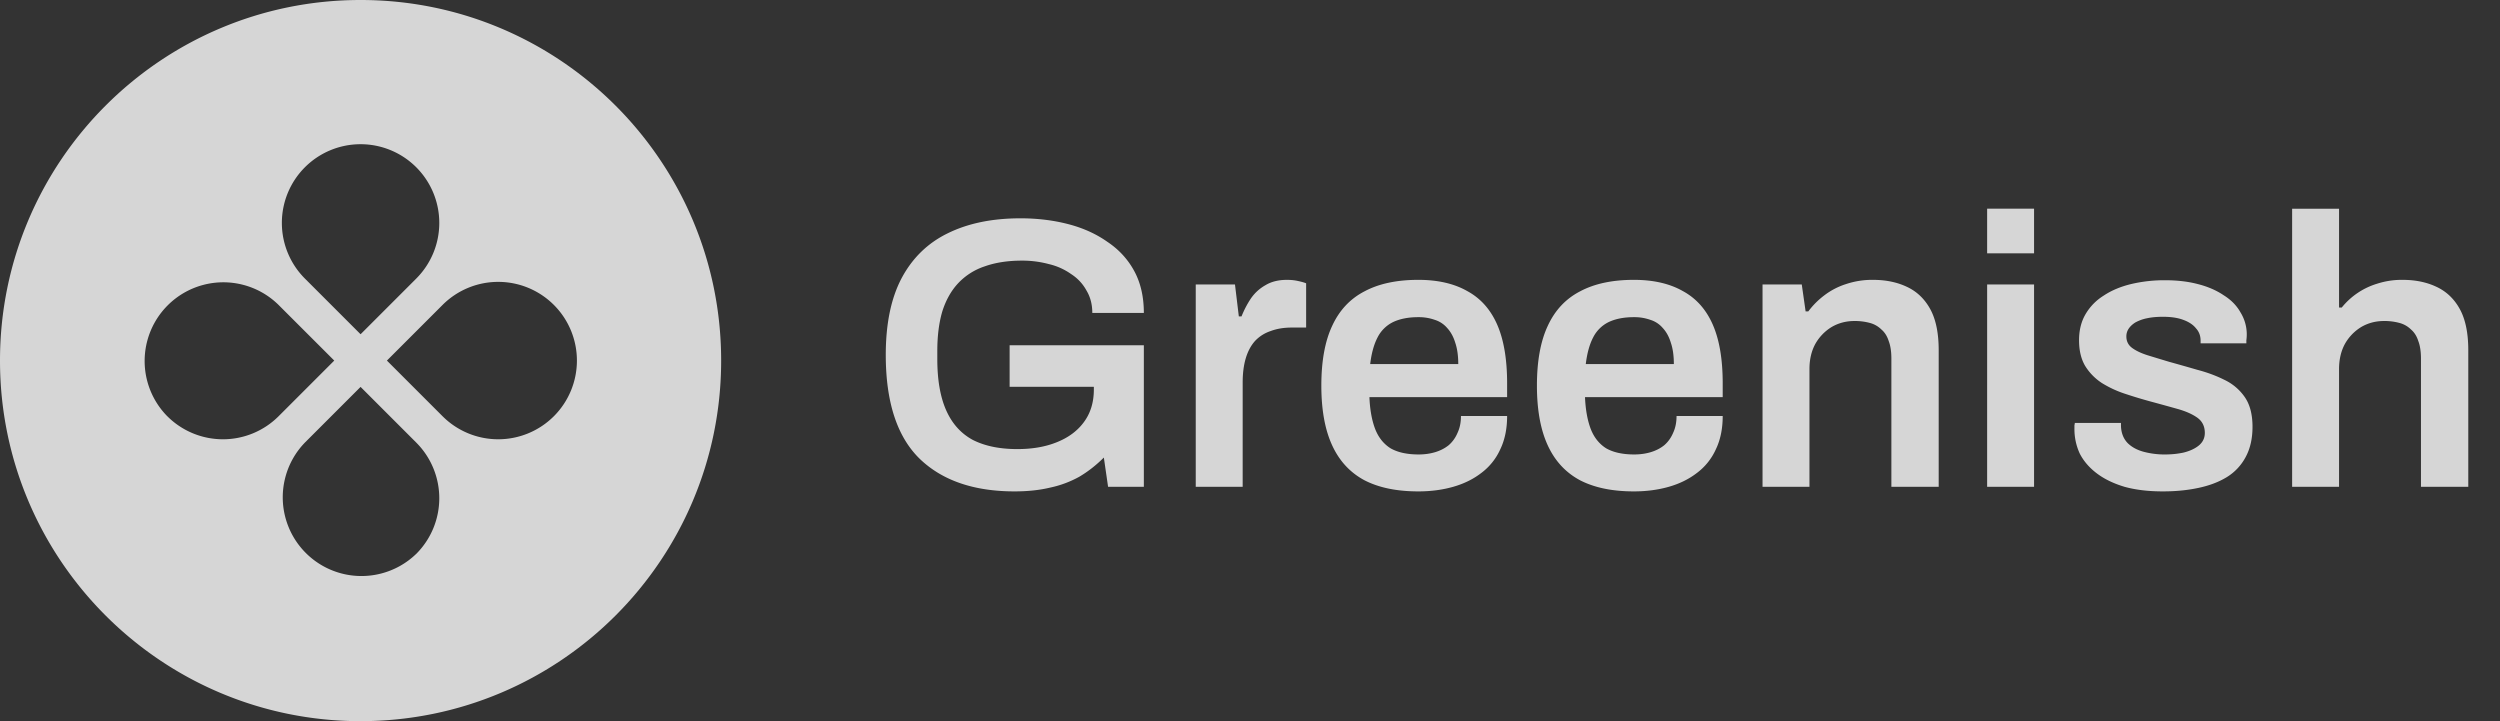
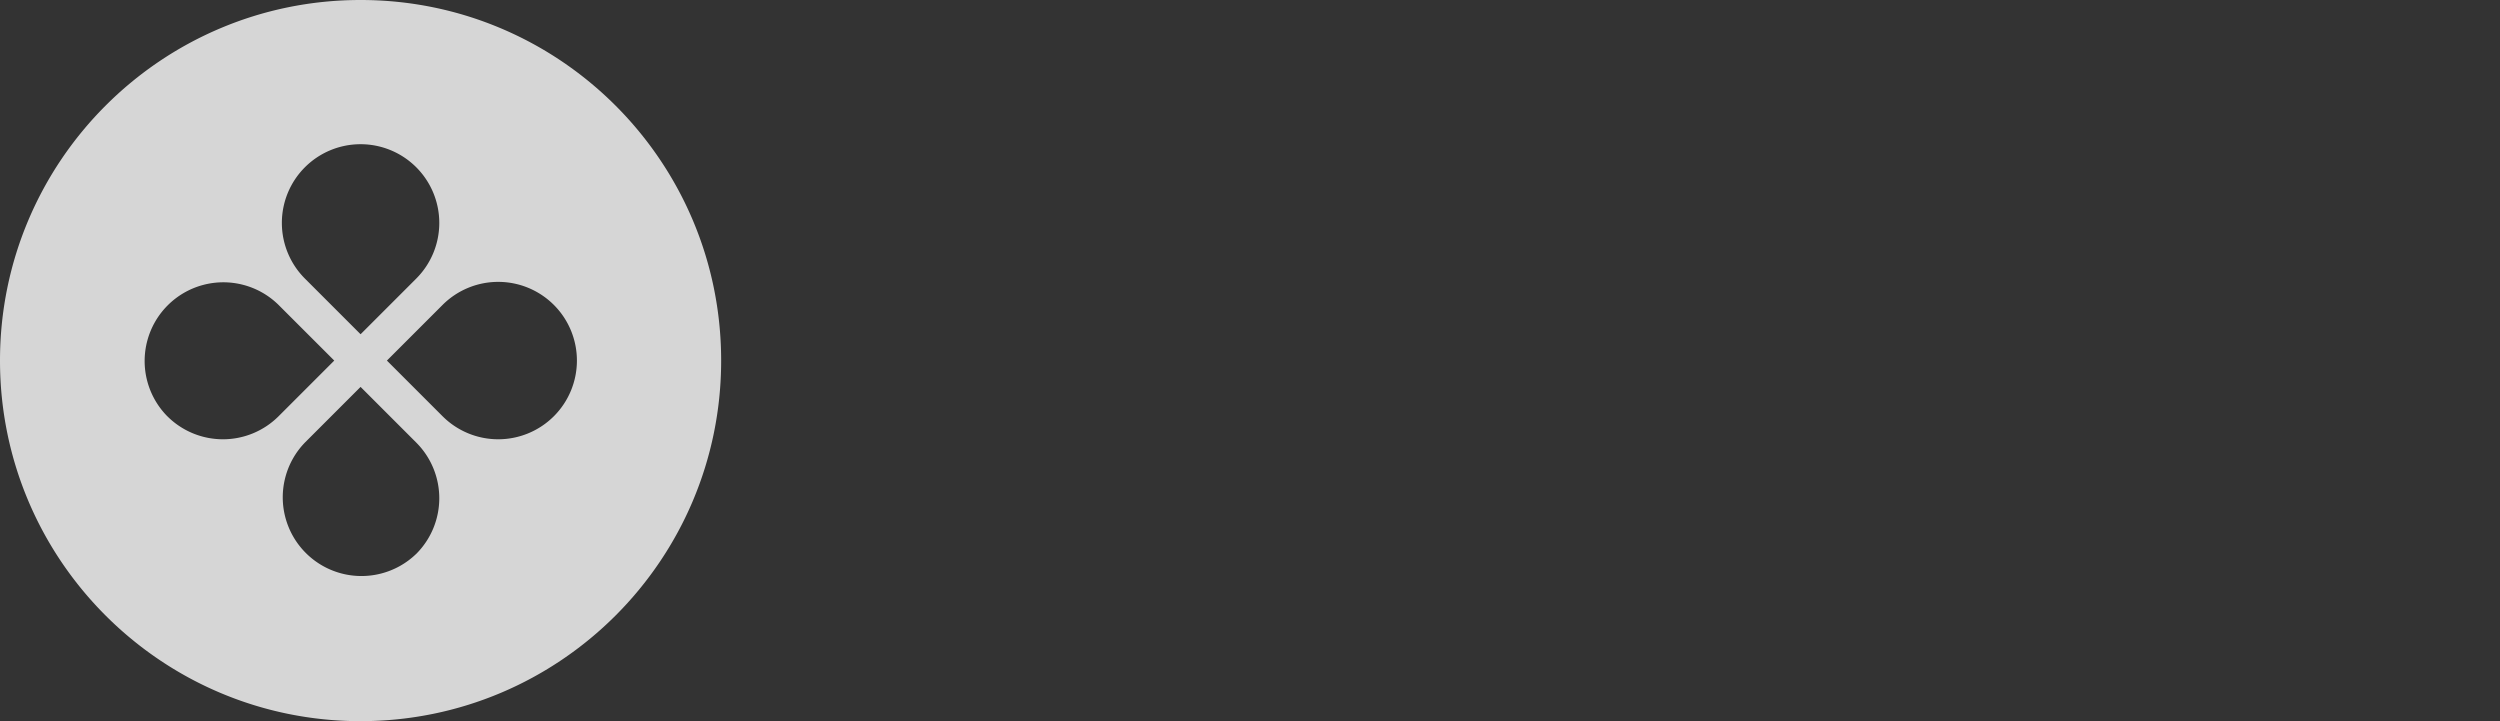
<svg xmlns="http://www.w3.org/2000/svg" width="208" height="60" fill="none">
  <rect width="100%" height="100%" fill="#333333" stroke="none" />
  <path fill="#fff" fill-opacity=".8" fill-rule="evenodd" d="M30 60c16.569 0 30-13.431 30-30C60 13.431 46.569 0 30 0 13.431 0 0 13.431 0 30c0 16.569 13.431 30 30 30Zm4.63-36.821a6.549 6.549 0 1 0-9.26 0l4.63 4.63 4.63-4.63Zm2.191 11.451a6.548 6.548 0 1 0 0-9.26L32.191 30l4.63 4.63Zm-2.19 11.452a6.549 6.549 0 0 0 0-9.26L30 32.19l-4.63 4.63a6.549 6.549 0 0 0 9.26 9.261ZM13.917 34.63a6.548 6.548 0 0 1 9.26-9.26L27.81 30l-4.63 4.63a6.548 6.548 0 0 1-9.261 0Z" clip-rule="evenodd" />
-   <path fill="#fff" fill-opacity=".8" d="M84.416 40.884c-3.392 0-6.027-.907-7.904-2.72-1.877-1.835-2.816-4.715-2.816-8.64 0-2.581.437-4.704 1.312-6.368.896-1.685 2.176-2.933 3.84-3.744 1.685-.832 3.701-1.248 6.048-1.248 1.408 0 2.73.16 3.968.48 1.237.32 2.325.81 3.264 1.472.96.64 1.707 1.45 2.24 2.432.533.981.8 2.144.8 3.488H90.88c0-.704-.16-1.323-.48-1.856a3.759 3.759 0 0 0-1.28-1.376 5.26 5.26 0 0 0-1.856-.832 8.48 8.48 0 0 0-2.24-.288c-1.173 0-2.208.16-3.104.48a5.313 5.313 0 0 0-2.208 1.408c-.576.619-1.013 1.397-1.312 2.336-.277.939-.416 2.037-.416 3.296v.672c0 1.728.245 3.147.736 4.256.49 1.11 1.227 1.93 2.208 2.464 1.003.512 2.24.768 3.712.768 1.259 0 2.357-.192 3.296-.576.96-.384 1.707-.939 2.24-1.664.555-.747.832-1.653.832-2.72v-.224H84v-3.456h11.168V40.5h-2.976l-.352-2.432c-.64.64-1.323 1.173-2.048 1.6a8.722 8.722 0 0 1-2.4.896c-.875.213-1.867.32-2.976.32Zm15.07-.384V23.668h3.264l.32 2.656h.224c.214-.533.47-1.024.768-1.472.32-.47.726-.843 1.216-1.12.491-.299 1.088-.448 1.792-.448.342 0 .651.032.928.096.299.064.523.128.672.192v3.68h-1.184c-.661 0-1.248.096-1.76.288-.512.17-.949.448-1.312.832-.341.384-.597.864-.768 1.44-.17.576-.256 1.248-.256 2.016V40.5h-3.904Zm18.514.384c-1.792 0-3.286-.31-4.48-.928-1.195-.64-2.091-1.61-2.688-2.912-.598-1.301-.896-2.955-.896-4.96 0-2.027.298-3.68.896-4.96.597-1.301 1.493-2.261 2.688-2.88 1.194-.64 2.688-.96 4.48-.96 1.621 0 2.976.31 4.064.928 1.109.597 1.941 1.525 2.496 2.784.554 1.259.832 2.89.832 4.896v1.152h-11.456c.042 1.045.202 1.93.48 2.656.277.704.704 1.237 1.28 1.6.597.341 1.376.512 2.336.512.49 0 .949-.064 1.376-.192.426-.128.8-.32 1.12-.576.32-.277.565-.619.736-1.024.192-.405.288-.875.288-1.408h3.84c0 1.067-.192 1.995-.576 2.784a5.027 5.027 0 0 1-1.568 1.952c-.662.512-1.44.896-2.336 1.152-.896.256-1.867.384-2.912.384Zm-4-10.592h7.328c0-.704-.086-1.301-.256-1.792-.15-.49-.374-.896-.672-1.216a2.215 2.215 0 0 0-1.024-.672 3.964 3.964 0 0 0-1.376-.224c-.832 0-1.536.139-2.112.416a2.853 2.853 0 0 0-1.28 1.28c-.299.576-.502 1.312-.608 2.208Zm21.937 10.592c-1.792 0-3.285-.31-4.48-.928-1.195-.64-2.091-1.61-2.688-2.912-.597-1.301-.896-2.955-.896-4.96 0-2.027.299-3.68.896-4.96.597-1.301 1.493-2.261 2.688-2.88 1.195-.64 2.688-.96 4.48-.96 1.621 0 2.976.31 4.064.928 1.109.597 1.941 1.525 2.496 2.784.555 1.259.832 2.89.832 4.896v1.152h-11.456c.043 1.045.203 1.93.48 2.656.277.704.704 1.237 1.28 1.6.597.341 1.376.512 2.336.512.491 0 .949-.064 1.376-.192.427-.128.8-.32 1.12-.576.32-.277.565-.619.736-1.024.192-.405.288-.875.288-1.408h3.84c0 1.067-.192 1.995-.576 2.784a5.018 5.018 0 0 1-1.568 1.952c-.661.512-1.44.896-2.336 1.152-.896.256-1.867.384-2.912.384Zm-4-10.592h7.328c0-.704-.085-1.301-.256-1.792-.149-.49-.373-.896-.672-1.216a2.21 2.21 0 0 0-1.024-.672 3.96 3.96 0 0 0-1.376-.224c-.832 0-1.536.139-2.112.416a2.858 2.858 0 0 0-1.28 1.28c-.299.576-.501 1.312-.608 2.208ZM146.643 40.5V23.668h3.264l.32 2.24h.224c.384-.512.832-.96 1.344-1.344a5.95 5.95 0 0 1 1.792-.928 6.845 6.845 0 0 1 2.24-.352c1.066 0 2.005.192 2.816.576.832.384 1.482 1.003 1.952 1.856.469.853.704 1.995.704 3.424V40.5h-3.936V29.844c0-.597-.075-1.088-.224-1.472-.128-.405-.331-.725-.608-.96a2.138 2.138 0 0 0-.96-.544 4.778 4.778 0 0 0-1.28-.16c-.704 0-1.344.17-1.92.512a3.87 3.87 0 0 0-1.344 1.408c-.32.597-.48 1.29-.48 2.08V40.5h-3.904Zm18.687-19.424v-3.712h3.904v3.712h-3.904Zm0 19.424V23.668h3.904V40.5h-3.904Zm14.623.384c-1.216 0-2.283-.128-3.2-.384-.918-.277-1.686-.65-2.304-1.12-.619-.47-1.088-1.013-1.408-1.632a4.852 4.852 0 0 1-.448-2.08v-.288a.896.896 0 0 0 .032-.192h3.84v.256c.021.576.202 1.045.544 1.408.341.341.789.587 1.344.736a6.74 6.74 0 0 0 1.76.224c.554 0 1.077-.053 1.568-.16.512-.128.928-.32 1.248-.576.341-.277.512-.63.512-1.056 0-.555-.214-.981-.64-1.28-.427-.299-.992-.544-1.696-.736-.683-.192-1.419-.395-2.208-.608a39.732 39.732 0 0 1-2.112-.64 8.824 8.824 0 0 1-1.92-.896 4.553 4.553 0 0 1-1.376-1.408c-.342-.576-.512-1.29-.512-2.144 0-.832.181-1.557.544-2.176a4.492 4.492 0 0 1 1.504-1.536c.64-.427 1.397-.747 2.272-.96a12 12 0 0 1 2.848-.32c1.002 0 1.909.107 2.72.32.832.213 1.546.523 2.144.928.618.384 1.088.864 1.408 1.44a3.474 3.474 0 0 1 .48 2.304v.256h-3.808v-.224c0-.405-.128-.747-.384-1.024-.235-.299-.587-.533-1.056-.704-.448-.17-1.014-.256-1.696-.256-.512 0-.96.043-1.344.128a3.348 3.348 0 0 0-.96.352c-.235.15-.416.32-.544.512a1.129 1.129 0 0 0-.192.64c0 .405.16.725.48.96.32.235.746.437 1.28.608.554.17 1.152.352 1.792.544.768.213 1.557.437 2.368.672.81.213 1.557.49 2.24.832a4.296 4.296 0 0 1 1.696 1.44c.426.619.64 1.44.64 2.464 0 .981-.192 1.824-.576 2.528a4.35 4.35 0 0 1-1.568 1.664c-.662.405-1.451.704-2.368.896-.896.192-1.878.288-2.944.288Zm10.752-.384V17.364h3.904v8.224h.224a6.013 6.013 0 0 1 2.944-1.984 6.647 6.647 0 0 1 2.112-.32c1.067 0 2.005.192 2.816.576.832.384 1.483 1.003 1.952 1.856.469.853.704 1.995.704 3.424V40.5h-3.936V29.844c0-.597-.075-1.088-.224-1.472-.128-.405-.331-.725-.608-.96a2.138 2.138 0 0 0-.96-.544 4.778 4.778 0 0 0-1.28-.16c-.704 0-1.344.17-1.92.512a3.87 3.87 0 0 0-1.344 1.408c-.32.597-.48 1.29-.48 2.08V40.5h-3.904Z" />
</svg>